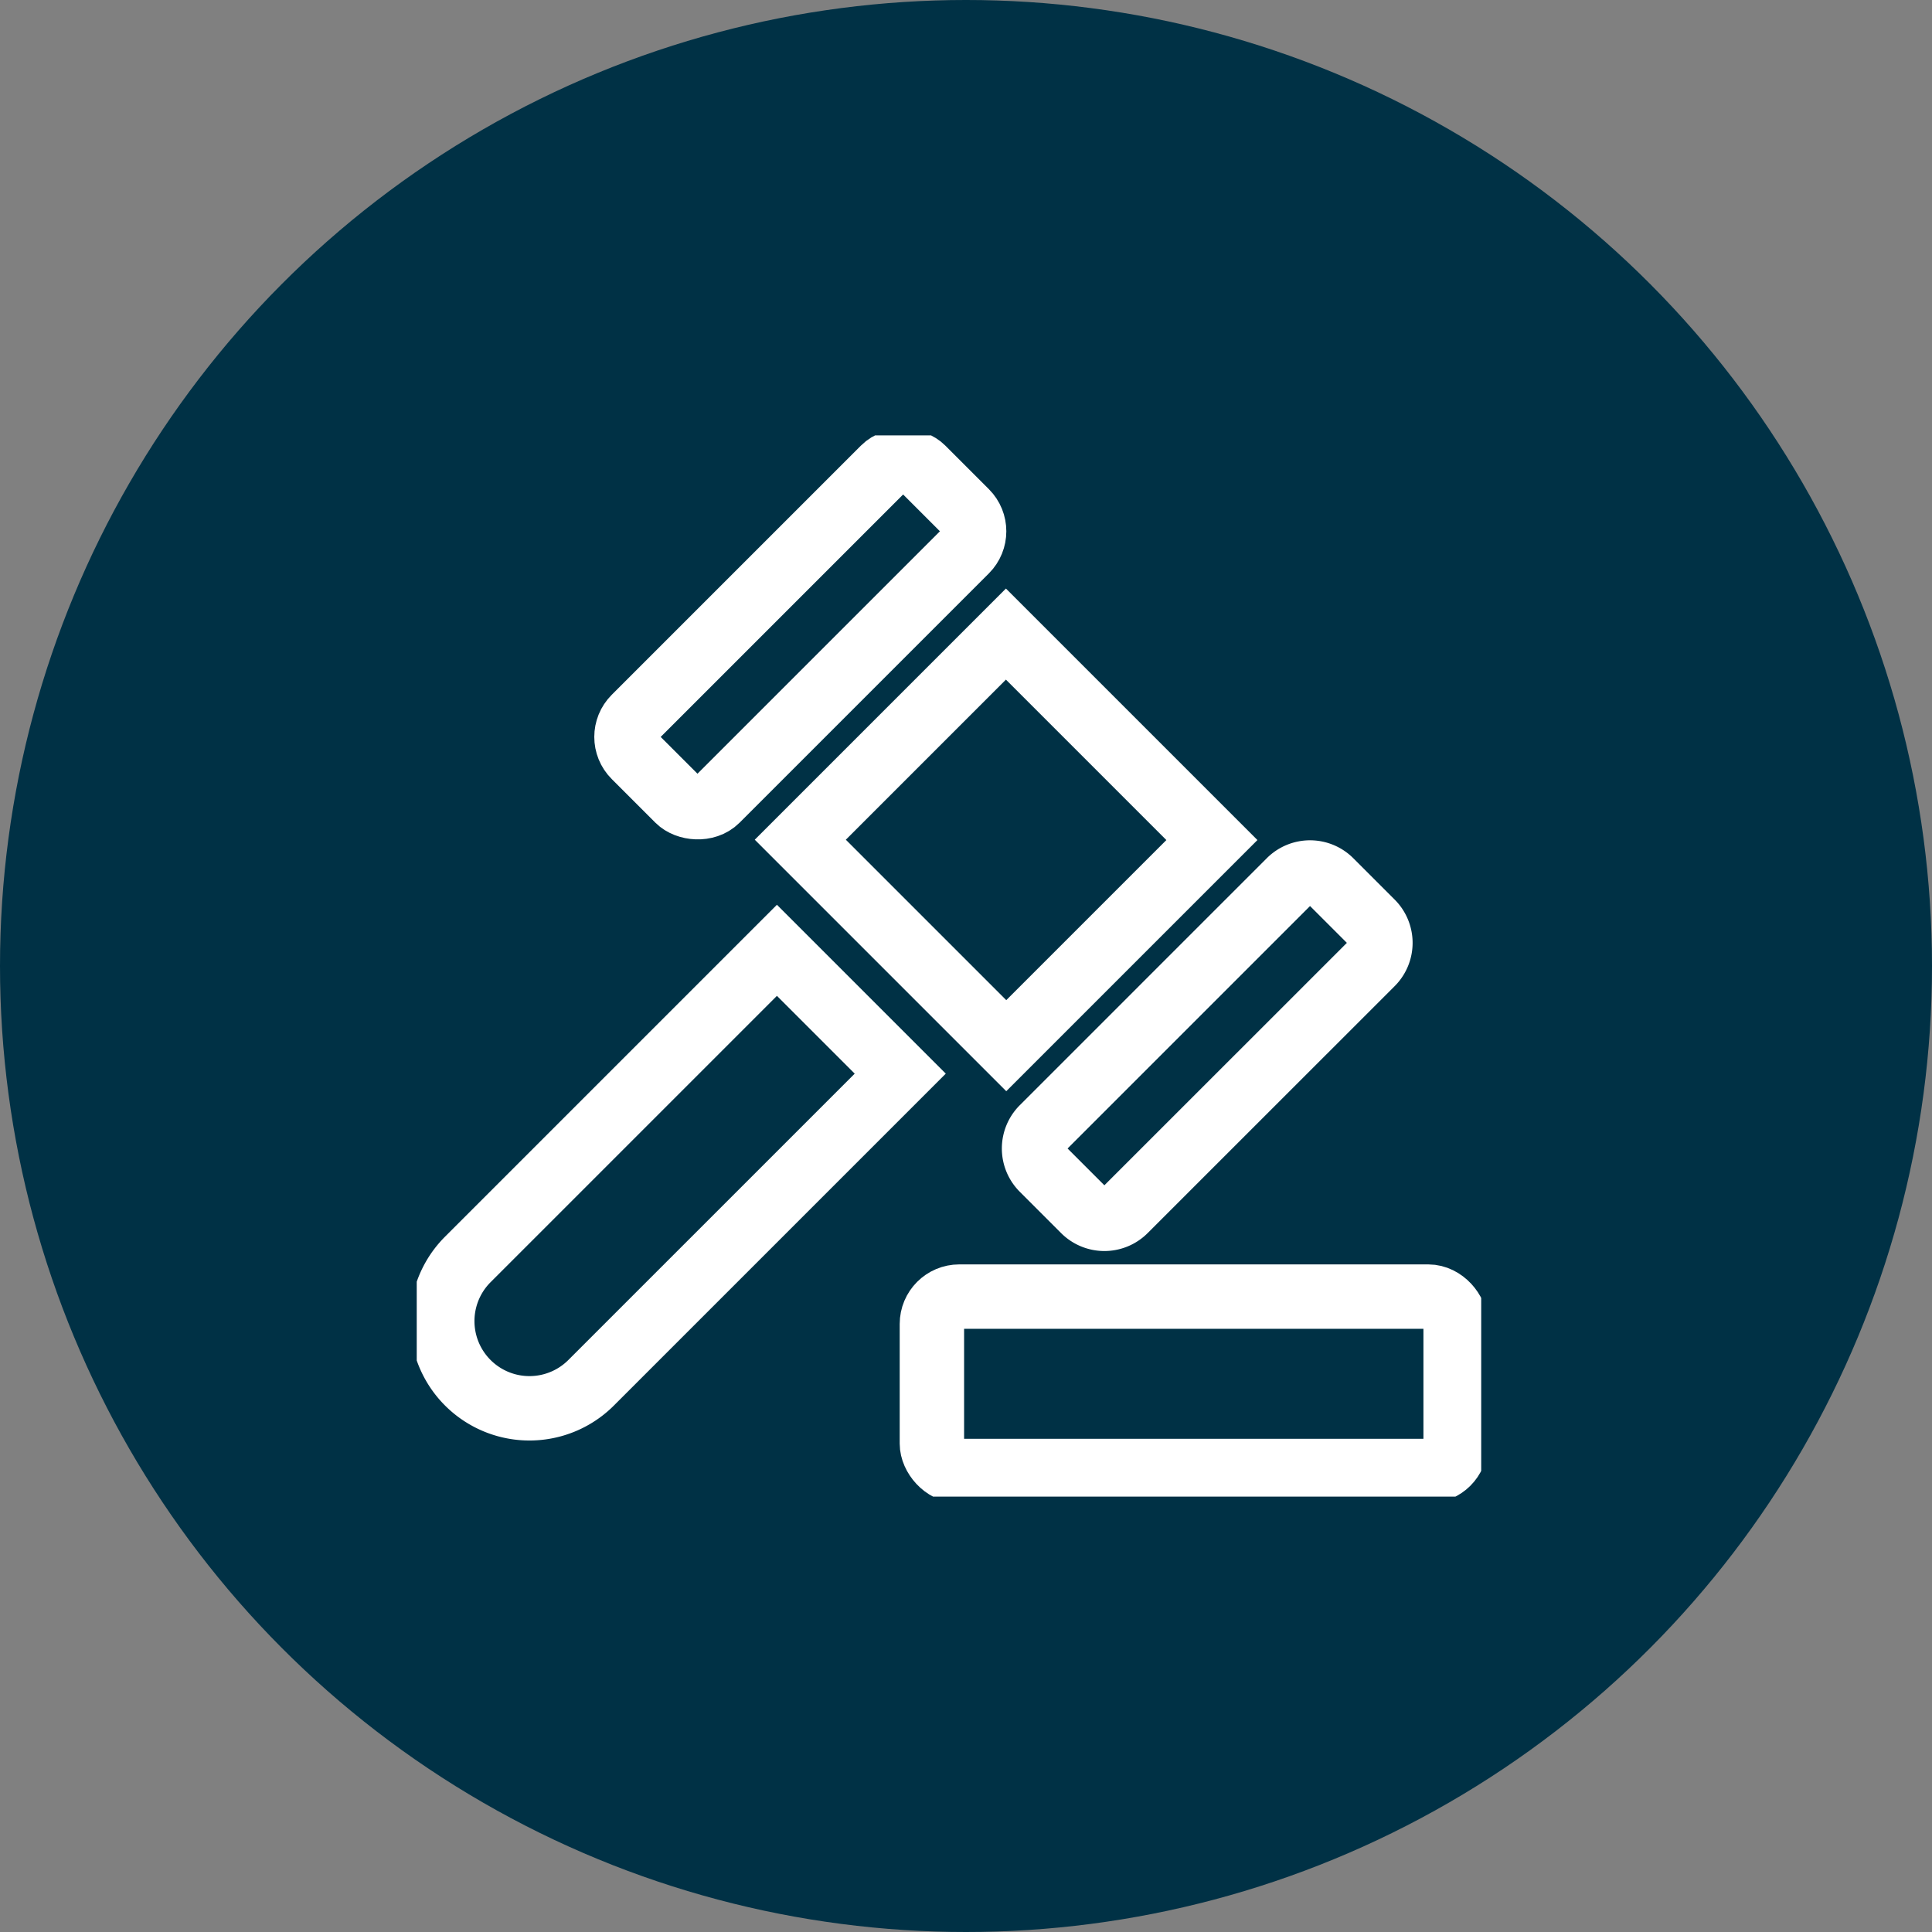
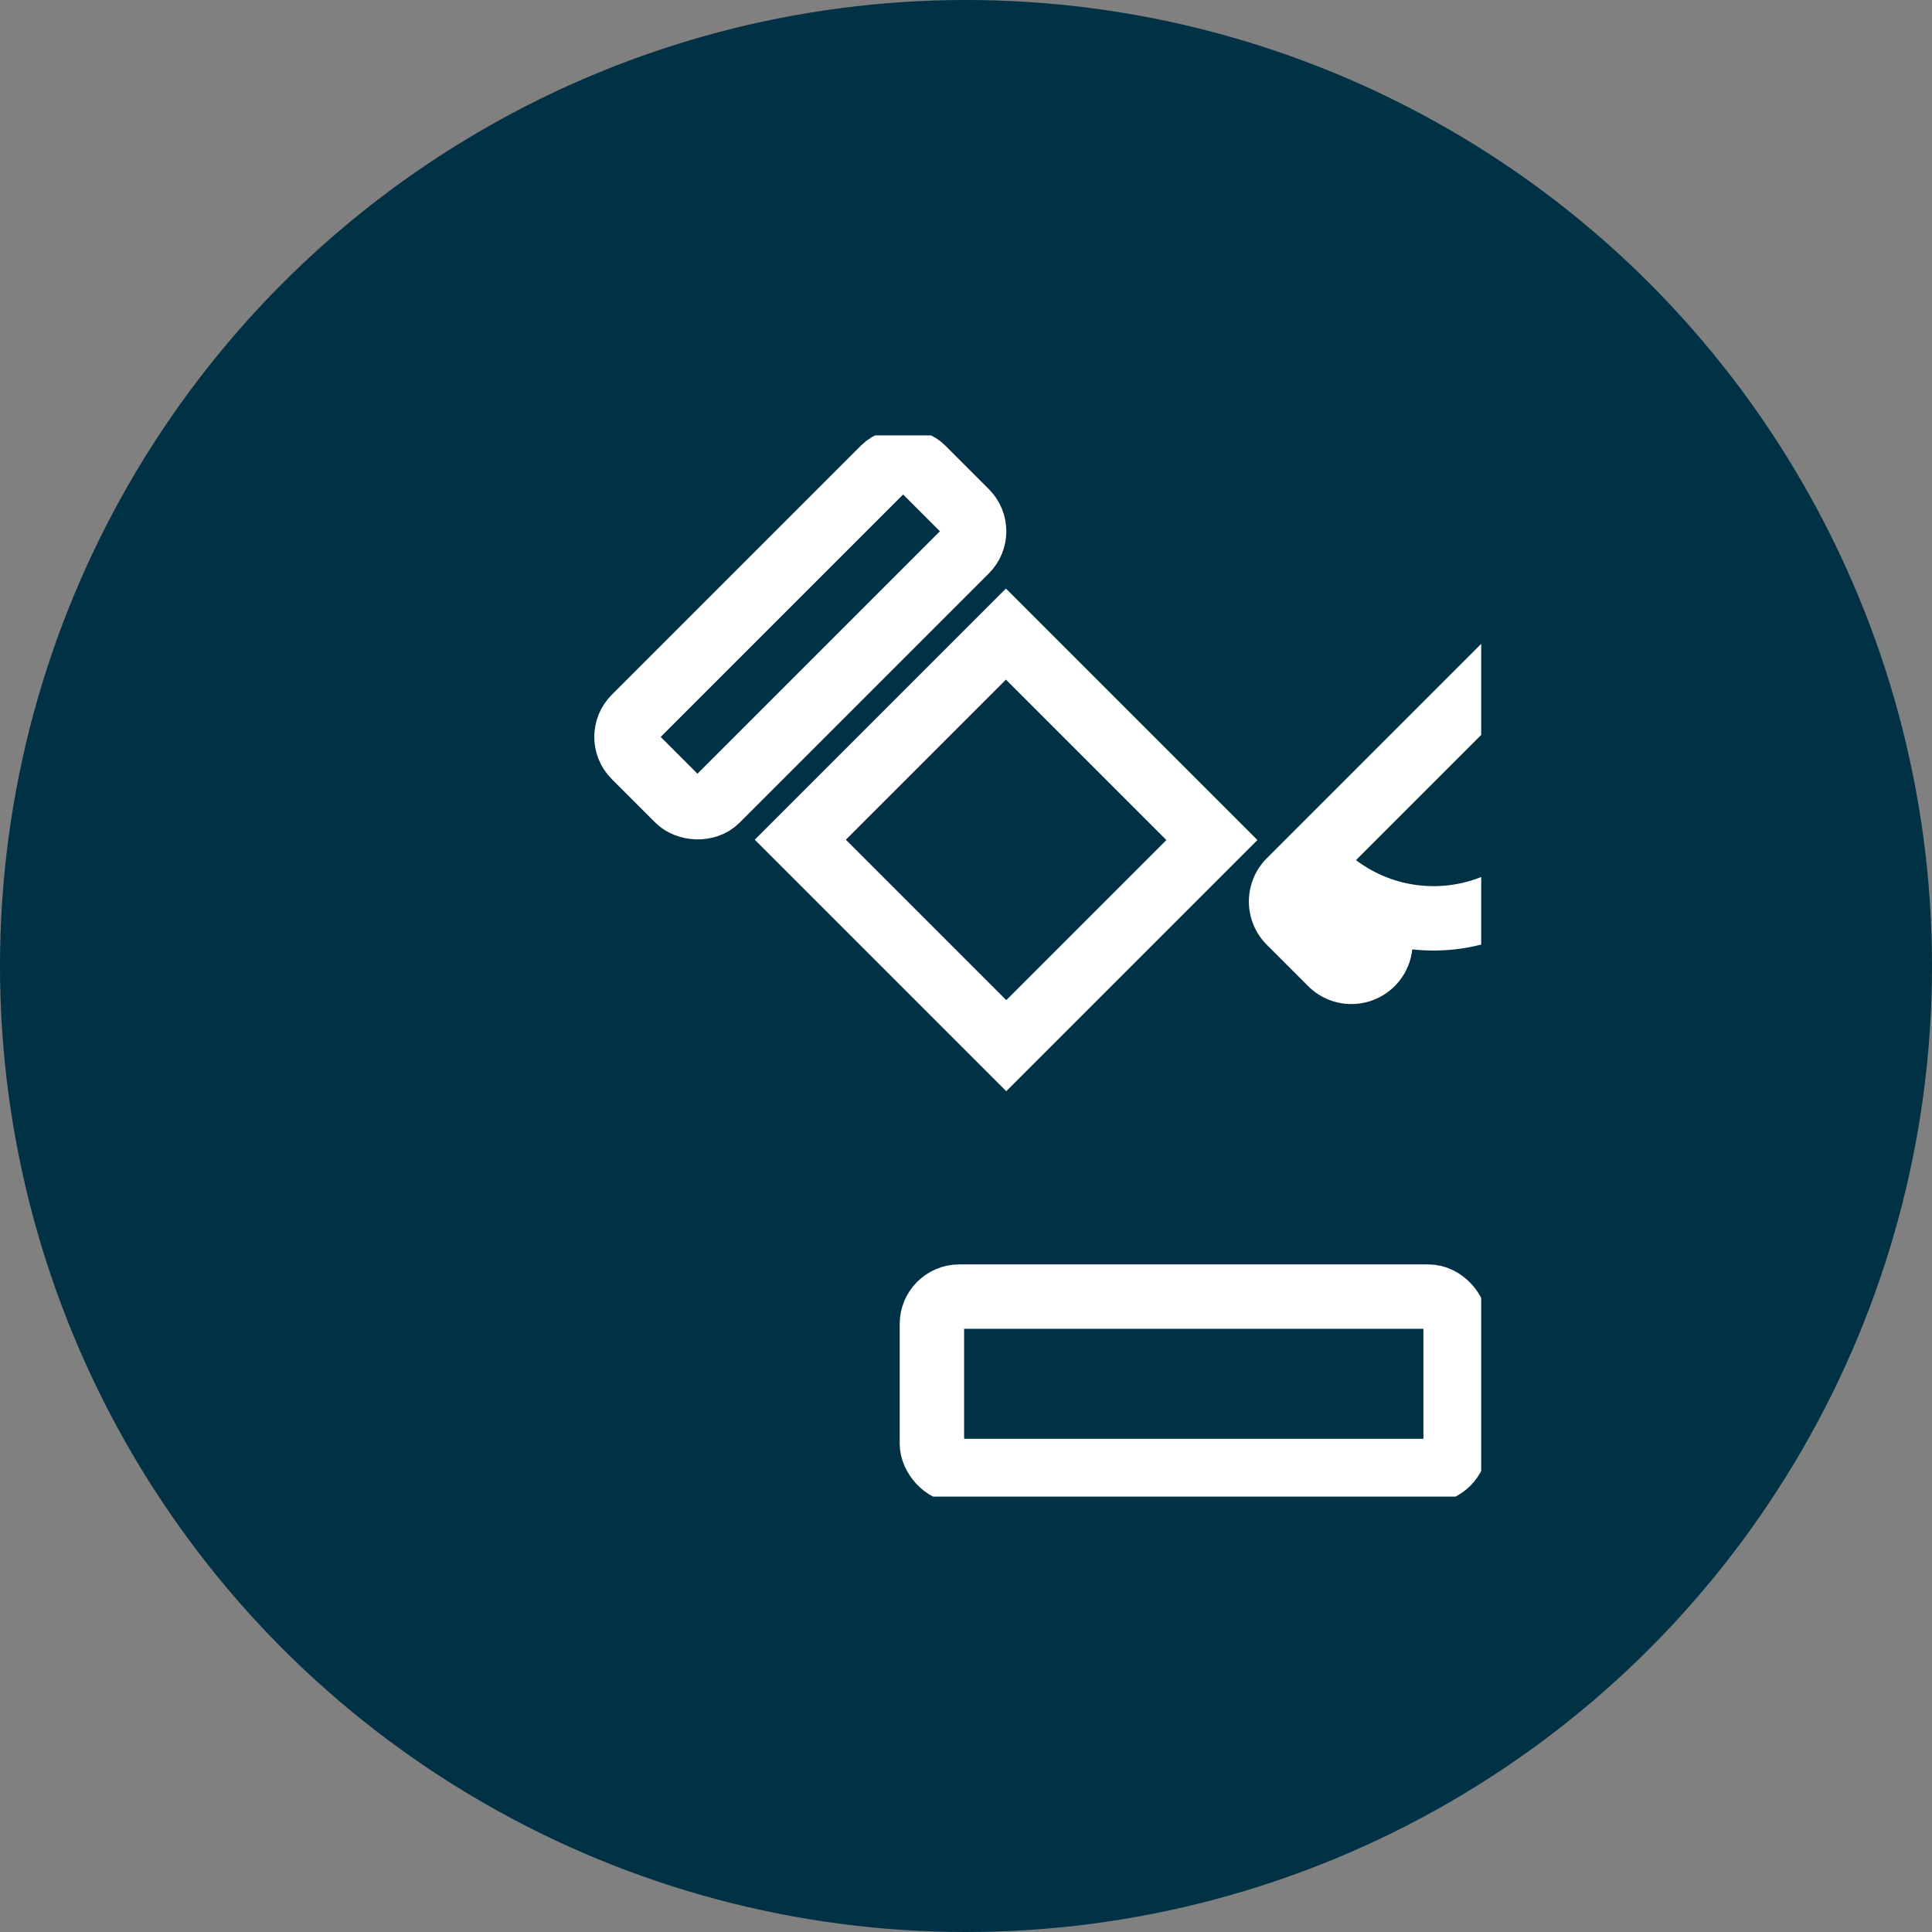
<svg xmlns="http://www.w3.org/2000/svg" width="60" height="60" viewBox="0 0 60 60">
  <rect x="0" y="0" width="60" height="60" fill="#808080" stroke="none" />
  <defs>
    <clipPath id="clip-path">
      <rect id="Rectangle_5367" data-name="Rectangle 5367" width="33.058" height="32.957" fill="none" stroke="#fff" stroke-width="2" />
    </clipPath>
  </defs>
  <g id="Group_32048" data-name="Group 32048" transform="translate(-804 -4081)">
    <circle id="Ellipse_1951" data-name="Ellipse 1951" cx="30" cy="30" r="30" transform="translate(804 4081)" fill="#003145" />
    <g id="Group_31795" data-name="Group 31795" transform="translate(816.942 4094.521)">
      <g id="Group_31794" data-name="Group 31794" transform="translate(0 0)" clip-path="url(#clip-path)">
        <rect id="Rectangle_5364" data-name="Rectangle 5364" width="16.265" height="5.416" rx="0.85" transform="translate(15.999 26.746)" fill="none" stroke="#fff" stroke-miterlimit="10" stroke-width="2" />
-         <path id="Path_45275" data-name="Path 45275" d="M1.542,24.7l9.6-9.6,3.83,3.83-9.6,9.6a2.708,2.708,0,0,1-3.83-3.83Z" transform="translate(0.044 0.892)" fill="none" stroke="#fff" stroke-miterlimit="10" stroke-width="2" />
        <rect id="Rectangle_5365" data-name="Rectangle 5365" width="9.031" height="9.046" transform="translate(11.912 12.557) rotate(-45)" fill="none" stroke="#fff" stroke-miterlimit="10" stroke-width="2" />
-         <path id="Path_45276" data-name="Path 45276" d="M27.31,13.083l1.284,1.284a.9.9,0,0,1,0,1.273L20.922,23.31a.9.9,0,0,1-1.273,0l-1.284-1.284a.9.9,0,0,1,0-1.273l7.671-7.671A.9.9,0,0,1,27.31,13.083Z" transform="translate(1.07 0.757)" fill="none" stroke="#fff" stroke-miterlimit="10" stroke-width="2" />
+         <path id="Path_45276" data-name="Path 45276" d="M27.31,13.083l1.284,1.284a.9.9,0,0,1,0,1.273a.9.9,0,0,1-1.273,0l-1.284-1.284a.9.9,0,0,1,0-1.273l7.671-7.671A.9.9,0,0,1,27.31,13.083Z" transform="translate(1.07 0.757)" fill="none" stroke="#fff" stroke-miterlimit="10" stroke-width="2" />
        <rect id="Rectangle_5366" data-name="Rectangle 5366" width="12.648" height="3.616" rx="0.85" transform="translate(6.162 9.365) rotate(-45)" fill="none" stroke="#fff" stroke-miterlimit="10" stroke-width="2" />
      </g>
    </g>
  </g>
</svg>